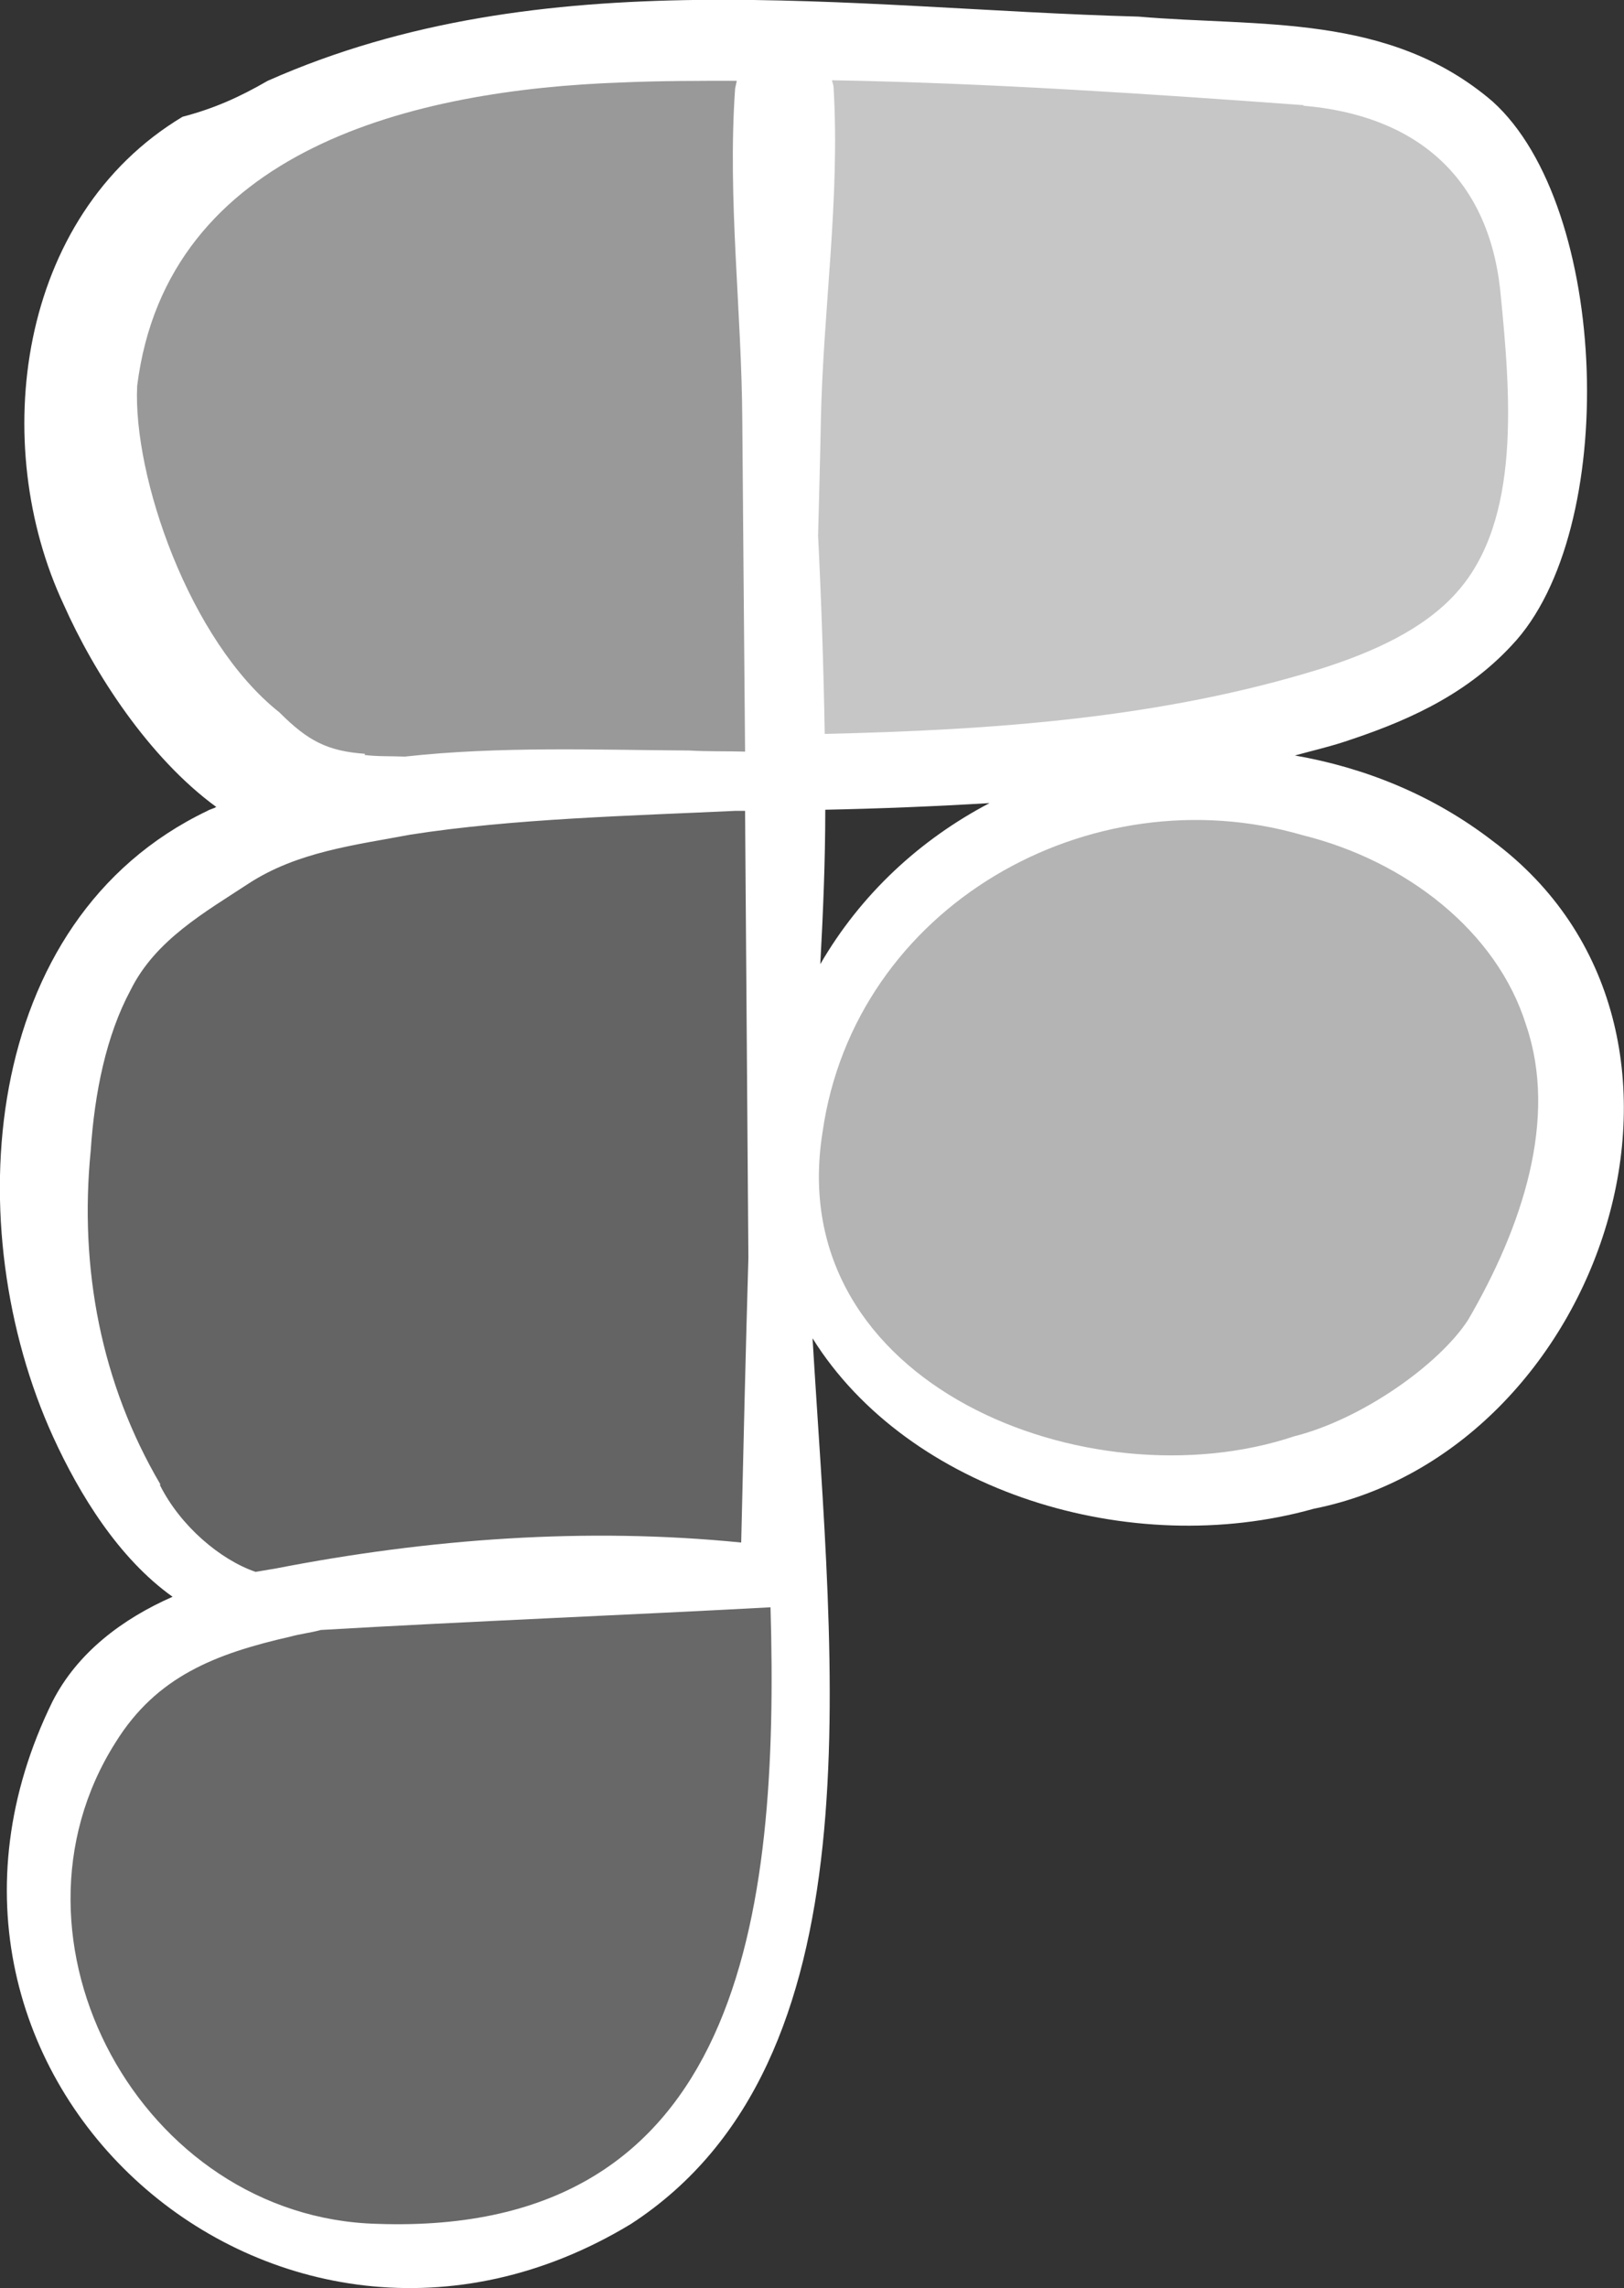
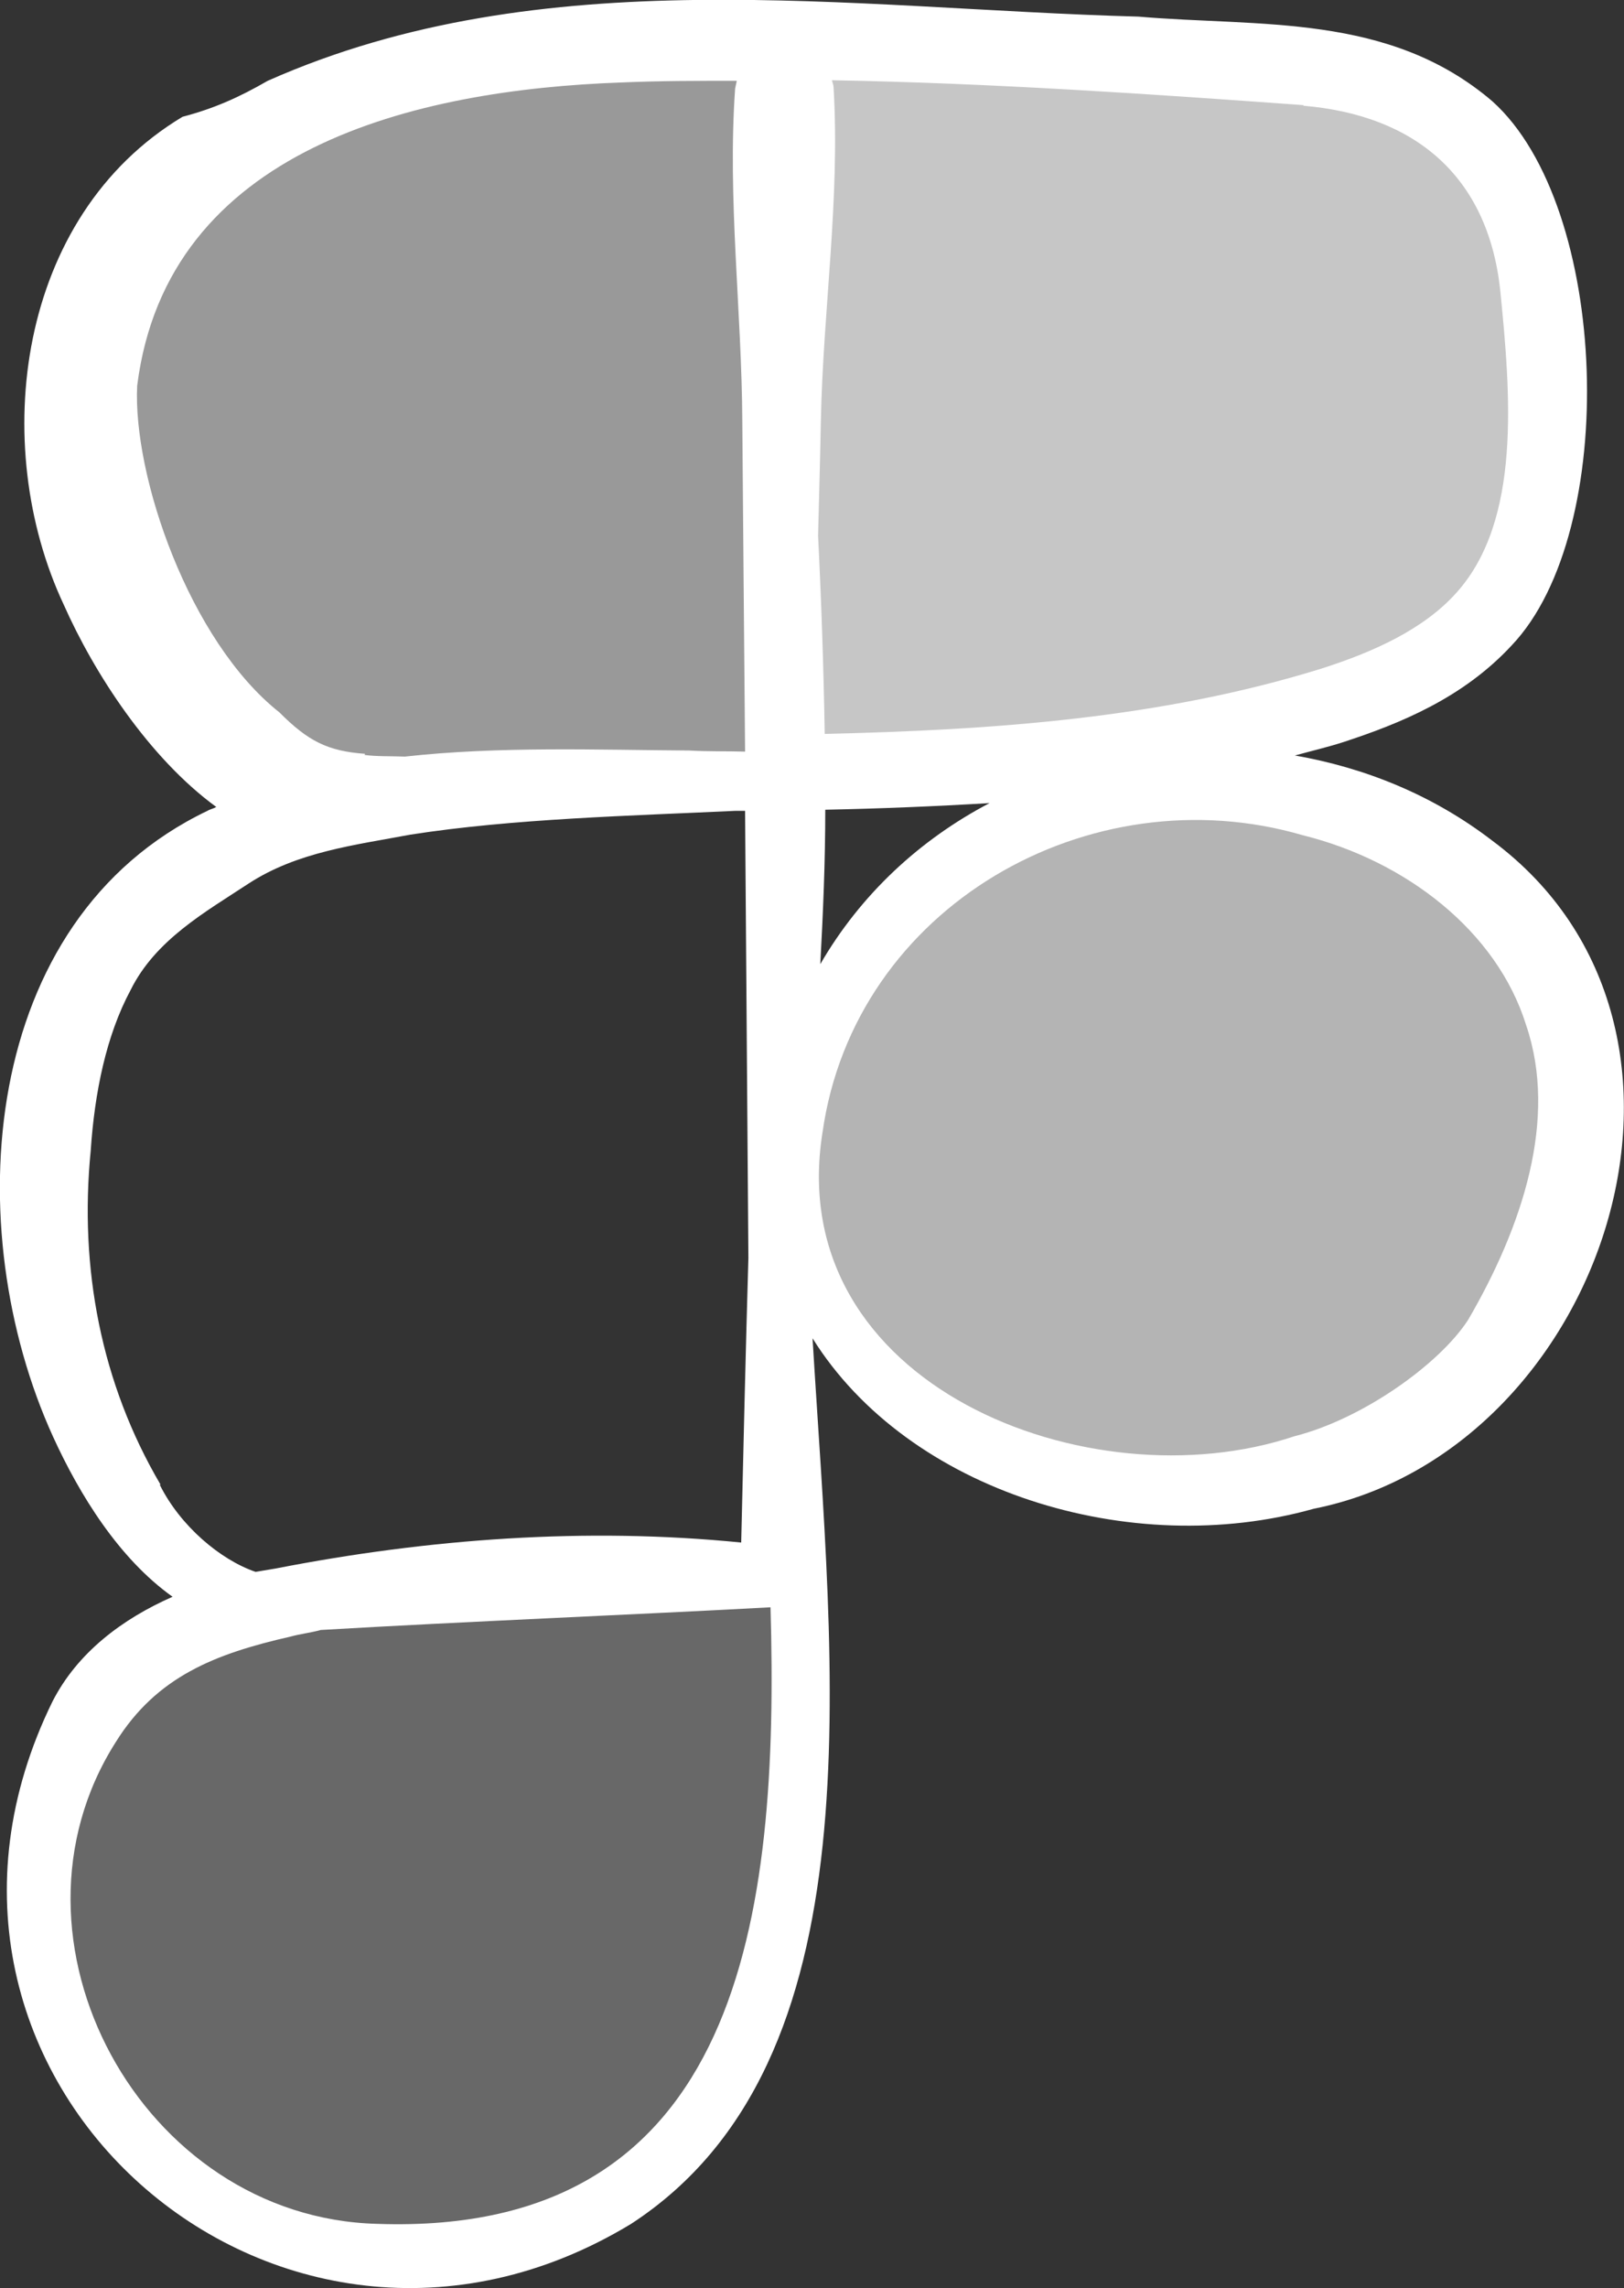
<svg xmlns="http://www.w3.org/2000/svg" id="Calque_2" data-name="Calque 2" viewBox="0 0 29.36 41.34">
  <rect x="0" y="0" width="29.36" height="41.34" fill="#333333" stroke="none" />
  <defs>
    <style> .cls-1 { opacity: .72; } .cls-2 { opacity: .5; } .cls-3 { opacity: .24; } .cls-4 { opacity: .63; } .cls-5 { opacity: .26; } .cls-6 { fill: #fff; stroke-width: 0px; } </style>
  </defs>
  <g id="Calque_1-2" data-name="Calque 1">
    <g>
      <g class="cls-5">
        <path class="cls-6" d="M13.95,28.56c-2.97-.2-5.97.02-8.88.67-.69.15-1.38.34-1.98.7-.72.44-1.28,1.11-1.67,1.86-1.28,2.5-.52,5.84,1.63,7.65,2.15,1.81,5.46,2.03,7.91.64.64-.36,1.23-.83,1.71-1.4.9-1.07,1.33-2.46,1.58-3.84.35-1.95.36-3.93.29-5.91-.19-.13-.39-.26-.58-.39Z" />
      </g>
      <g class="cls-3">
-         <path class="cls-6" d="M14.06,14.06c-3.06-.03-6.12.35-9.07,1.11-.84.22-1.69.47-2.38.97-1.52,1.08-1.99,3.05-2.08,4.85-.08,1.54.06,3.12.71,4.53s1.62,3.39,3.65,3.5l9.7-1.16-.54-13.69v-.12Z" />
-       </g>
+         </g>
      <g class="cls-2">
        <path class="cls-6" d="M13.94,12.56c.45-1.5.37-3.02.3-4.58-.07-1.73-.2-3.28-.3-5-.05-.81.02-1.63.07-2.44-1.05,0-2.1.02-3.15.1-2.02.16-4.06.53-5.81,1.52-1.75.99-3.17,2.69-3.39,4.65-.2,1.85.65,3.65,1.59,5.27.38.67.79,1.34,1.37,1.86.58.52,1.35.88,2.13.81l7.2-.69c.12-.52-.16-.99,0-1.5Z" />
      </g>
      <g class="cls-1">
-         <path class="cls-6" d="M27.86,6.57c-.04-1.74-.27-3.67-1.77-4.83-1.21-.94-2.95-1.13-4.58-1.24-1.87-.13-3.75-.2-5.62-.28-.65-.03-1.31-.05-1.96-.07-.03.69-.06,1.39-.04,2.1.05,1.79.63,3.55.75,5.34.11,1.65-.06,3.26-.56,4.86-.16.53-.34,1.05-.51,1.57,3.16-.03,6.32-.24,9.34-1.01,1.41-.36,2.85-.88,3.76-1.88,1.14-1.25,1.22-2.97,1.19-4.56Z" />
+         <path class="cls-6" d="M27.86,6.57c-.04-1.74-.27-3.67-1.77-4.83-1.21-.94-2.95-1.13-4.58-1.24-1.87-.13-3.75-.2-5.62-.28-.65-.03-1.31-.05-1.96-.07-.03.69-.06,1.39-.04,2.1.05,1.79.63,3.55.75,5.34.11,1.65-.06,3.26-.56,4.86-.16.53-.34,1.05-.51,1.57,3.16-.03,6.32-.24,9.34-1.01,1.41-.36,2.85-.88,3.76-1.88,1.14-1.25,1.22-2.97,1.19-4.56" />
      </g>
      <g class="cls-4">
        <path class="cls-6" d="M14.38,20.39c.5-1.73,1.09-3.59,2.55-4.65.68-.5,1.5-.77,2.31-1.02,1.55-.48,3.17-.91,4.76-.62,2.13.39,3.93,2.19,4.32,4.33.19,1.04.07,2.12-.14,3.16-.19.93-.46,1.87-1,2.66-1.22,1.79-3.54,2.48-5.7,2.64-.91.07-1.86.06-2.7-.3-.6-.25-1.28-.29-1.75-.74-.86-.81-1.56-1.41-2-2.5s-1.09-1.34-.69-2.45l.03-.5Z" />
      </g>
      <path class="cls-6" d="M26.98,15.19c-1.08-.83-2.31-1.32-3.57-1.54.29-.08.59-.15.87-.24,1.04-.34,2.17-.8,3.05-1.75,1.96-2.06,1.77-7.93-.35-9.83-1.87-1.6-4.21-1.34-6.4-1.53C15.36.16,9.82-.75,4.84,1.46c-.52.3-.97.5-1.54.65C.3,3.91-.2,8.04,1.15,10.92c.55,1.24,1.54,2.77,2.76,3.66-.05.03-.11.04-.16.07C-.39,16.63-.75,22.21.96,25.96c.48,1.05,1.19,2.2,2.16,2.89-.91.4-1.72,1.01-2.17,1.89-3.33,6.78,4.06,13.32,10.46,9.44,4.5-2.93,3.64-9.98,3.28-16,1.73,2.77,5.75,4.01,9.06,3.08,5.23-1.04,7.82-8.66,3.23-12.07ZM14.92,14.63c.98-.02,1.97-.06,2.97-.12-1.26.66-2.33,1.65-3.06,2.91.05-.92.09-1.85.09-2.79ZM23.56,1.91c2.02.17,3.33,1.27,3.56,3.31.19,1.9.39,4.18-.79,5.49-.59.66-1.5,1.07-2.44,1.37-2.9.9-5.94,1.11-8.98,1.18-.02-1.19-.06-2.38-.12-3.58.02-.79.04-1.49.05-2.07.04-2.01.35-4.01.23-6.03,0-.04-.02-.09-.03-.13,2.86.05,5.78.25,8.53.45ZM6.6,13.62c-.68-.05-1.03-.23-1.55-.75-1.63-1.29-2.65-4.27-2.57-5.9C3.02,2.68,7.51,1.62,11.24,1.49c.68-.03,1.38-.03,2.08-.03-.01.05-.02.09-.03.14-.14,2,.12,4.01.13,6.02.01,1.4.03,3.55.05,5.96-.34-.01-.66,0-1.01-.02-1.66-.01-3.43-.08-5.14.11-.26-.01-.51,0-.73-.03ZM2.9,26.82c-1.07-1.82-1.47-3.9-1.26-6.03.07-1.05.28-2.08.72-2.9.45-.91,1.35-1.41,2.14-1.93.88-.57,1.91-.69,2.92-.88,1.86-.29,3.98-.34,5.88-.43.08,0,.13,0,.17,0,.02,2.65.04,5.53.06,8.08-.05,1.71-.09,3.42-.13,5.14-2.8-.28-5.65-.07-8.42.47-.12.02-.24.04-.36.06-.64-.22-1.36-.83-1.73-1.57ZM6.82,40.18c-4.27-.11-6.99-5.14-4.73-8.7.74-1.19,1.8-1.6,3.16-1.91.18-.05.37-.07.55-.12,2.55-.15,5.75-.28,8.13-.41.16,5.56-.52,11.37-7.11,11.14ZM26.54,23.85c-.52.8-1.91,1.79-3.14,2.1-3.7,1.24-9.26-.92-8.53-5.49.58-4.09,4.84-6.49,8.68-5.37,1.86.46,3.51,1.73,4.04,3.43.58,1.7-.07,3.65-1.05,5.33Z" />
      <line class="cls-6" x1="5.61" y1="28.75" x2="14.34" y2="28.3" />
    </g>
  </g>
</svg>